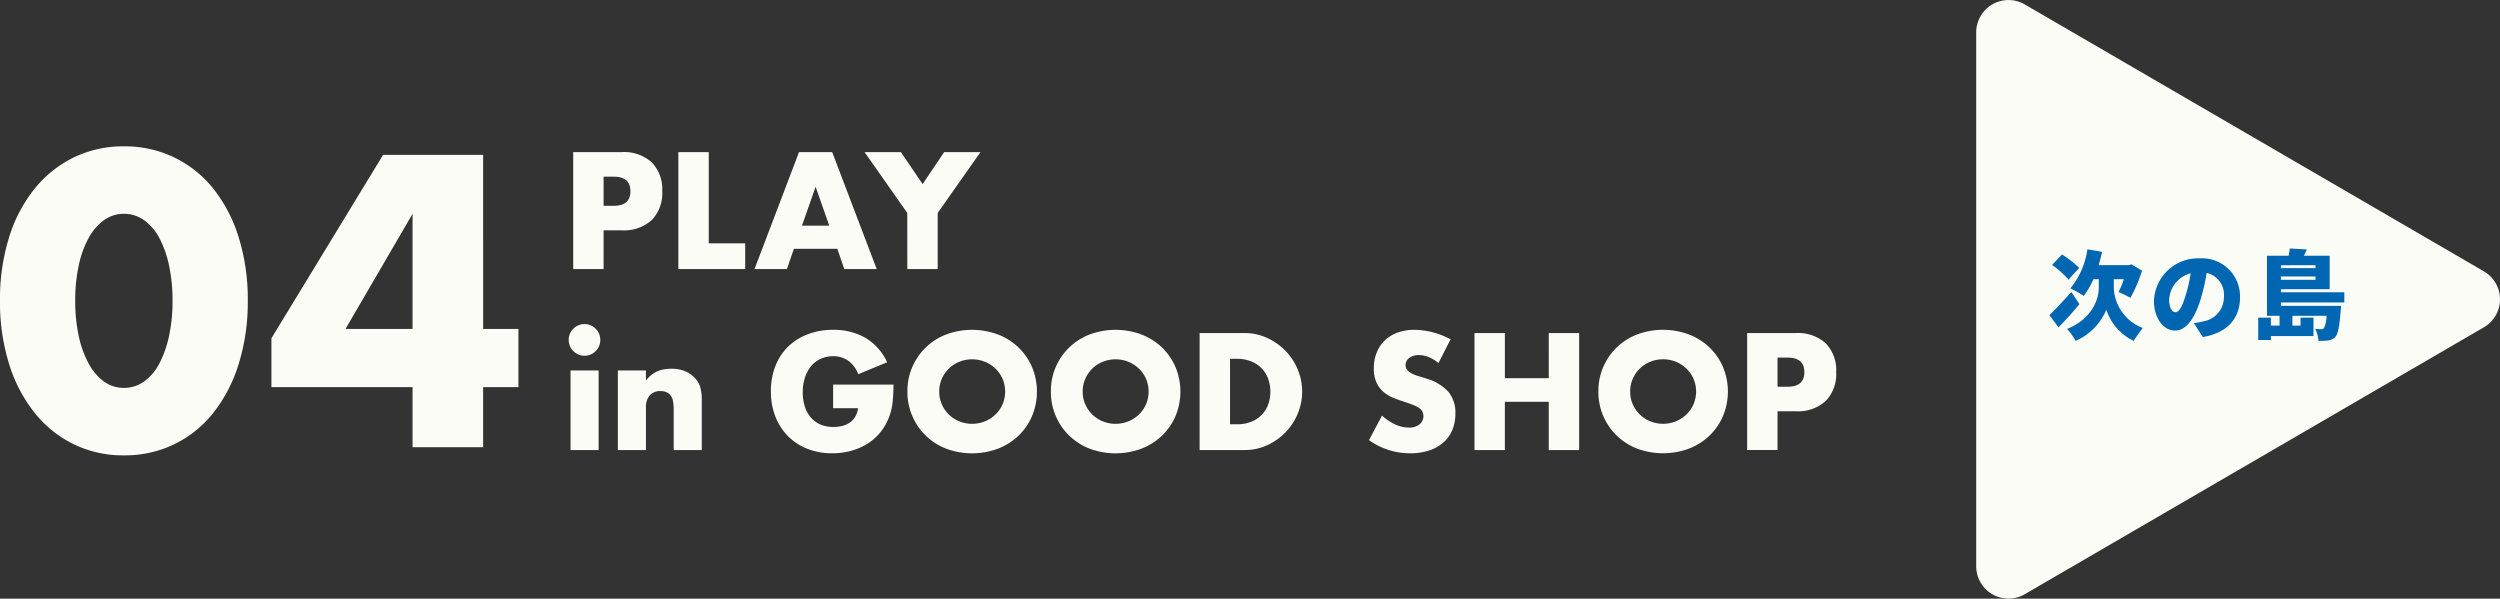
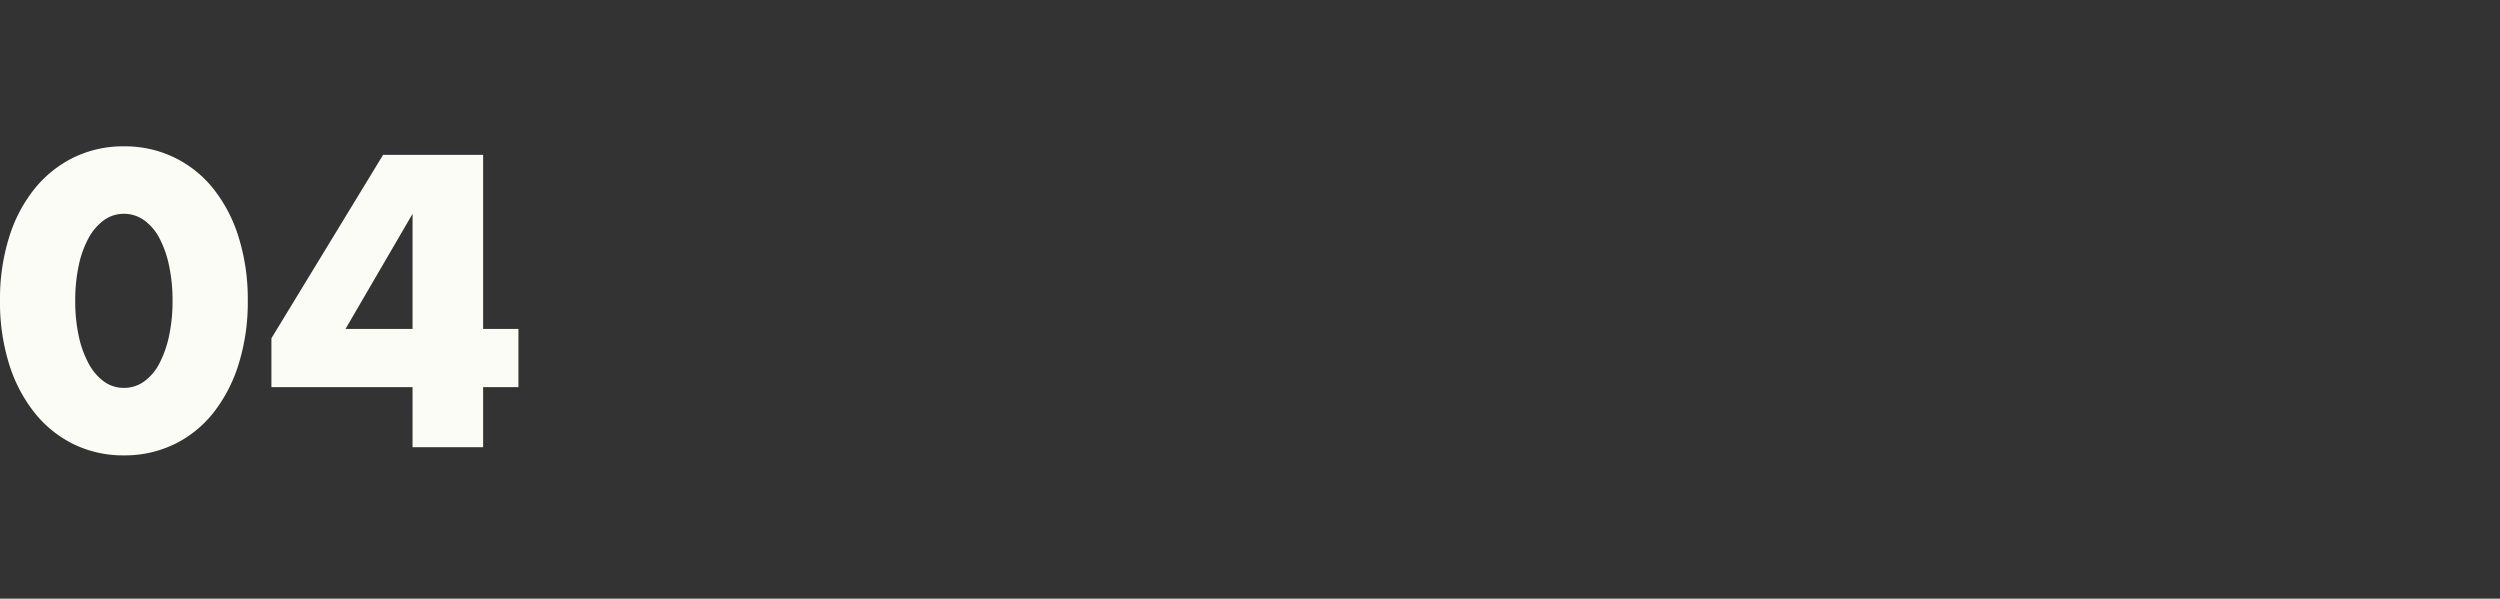
<svg xmlns="http://www.w3.org/2000/svg" width="386.852" height="92.634" viewBox="0 0 386.852 92.634">
  <rect x="0" y="0" width="386.852" height="92.634" fill="#333333" stroke="none" />
  <g id="グループ_678" data-name="グループ 678" transform="translate(-767.2 -832.683)">
-     <path id="パス_29451" data-name="パス 29451" d="M6.6-9.792H8.16q2.592,0,2.592-2.256T8.16-14.3H6.6ZM6.6,0H1.9V-18.1H9.384a6.405,6.405,0,0,1,4.668,1.584,5.958,5.958,0,0,1,1.62,4.464,5.958,5.958,0,0,1-1.62,4.464A6.405,6.405,0,0,1,9.384-6H6.6ZM22.872-18.1V-3.984h5.64V0H18.168V-18.1ZM41.52-6.72l-2.112-6.024L37.3-6.72Zm1.248,3.576h-6.72L34.968,0H29.952L36.84-18.1h5.136L48.864,0H43.848ZM53.592-8.688l-6.6-9.408h5.616l3.36,4.944L59.3-18.1H64.92L58.3-8.688V0h-4.7ZM5.832,15.688V28H1.488V15.688ZM1.2,10.96a2.363,2.363,0,0,1,.192-.948A2.489,2.489,0,0,1,2.7,8.7a2.436,2.436,0,0,1,1.9,0A2.489,2.489,0,0,1,5.9,10.012a2.436,2.436,0,0,1,0,1.9A2.489,2.489,0,0,1,4.6,13.216a2.436,2.436,0,0,1-1.9,0,2.489,2.489,0,0,1-1.308-1.308A2.363,2.363,0,0,1,1.2,10.96Zm7.608,4.728h4.344v1.56a4.755,4.755,0,0,1,1.8-1.452,5.631,5.631,0,0,1,2.136-.372,5.337,5.337,0,0,1,2.22.42,4.427,4.427,0,0,1,1.572,1.188,3.414,3.414,0,0,1,.72,1.392,7.25,7.25,0,0,1,.192,1.752V28H17.448V21.784a6.693,6.693,0,0,0-.132-1.476,1.829,1.829,0,0,0-.468-.9A1.646,1.646,0,0,0,16.2,19a2.413,2.413,0,0,0-.768-.12,2.147,2.147,0,0,0-1.692.66,2.74,2.74,0,0,0-.588,1.884V28H8.808ZM42.12,17.872h9.336a25.935,25.935,0,0,1-.12,2.616,9.272,9.272,0,0,1-.48,2.184,8.716,8.716,0,0,1-1.368,2.508A8,8,0,0,1,47.46,27,9.532,9.532,0,0,1,44.9,28.12a10.963,10.963,0,0,1-2.928.384,10.285,10.285,0,0,1-3.852-.7,8.693,8.693,0,0,1-2.988-1.956,8.859,8.859,0,0,1-1.944-3.024,10.54,10.54,0,0,1-.7-3.9,10.635,10.635,0,0,1,.684-3.876,8.506,8.506,0,0,1,1.944-3.012A8.834,8.834,0,0,1,38.16,10.1a10.772,10.772,0,0,1,3.96-.7,9.817,9.817,0,0,1,4.968,1.224,8.475,8.475,0,0,1,3.384,3.792l-4.464,1.848a4.541,4.541,0,0,0-1.62-2.136,4.066,4.066,0,0,0-2.268-.648,4.554,4.554,0,0,0-1.92.4A4.161,4.161,0,0,0,38.724,15a5.414,5.414,0,0,0-.96,1.764,7.182,7.182,0,0,0-.348,2.3,7.293,7.293,0,0,0,.3,2.136,4.824,4.824,0,0,0,.9,1.7A4.058,4.058,0,0,0,40.1,24.028a5.027,5.027,0,0,0,2.064.4,5.723,5.723,0,0,0,1.344-.156,3.546,3.546,0,0,0,1.164-.5,2.868,2.868,0,0,0,.852-.9,3.6,3.6,0,0,0,.456-1.344H42.12Zm16.416,1.08a4.822,4.822,0,0,0,.408,1.992,4.982,4.982,0,0,0,2.724,2.628,5.328,5.328,0,0,0,3.912,0,5.13,5.13,0,0,0,1.632-1.044,4.943,4.943,0,0,0,1.116-1.584,5.067,5.067,0,0,0,0-3.984,4.943,4.943,0,0,0-1.116-1.584,5.13,5.13,0,0,0-1.632-1.044,5.328,5.328,0,0,0-3.912,0,4.982,4.982,0,0,0-2.724,2.628A4.822,4.822,0,0,0,58.536,18.952Zm-4.92,0a9.325,9.325,0,0,1,5.964-8.82,11.5,11.5,0,0,1,8.076,0,9.537,9.537,0,0,1,3.18,2.028A9.282,9.282,0,0,1,72.912,15.2a9.853,9.853,0,0,1,0,7.512,9.282,9.282,0,0,1-2.076,3.036,9.537,9.537,0,0,1-3.18,2.028,11.5,11.5,0,0,1-8.076,0,9.36,9.36,0,0,1-5.964-8.82Zm27.12,0a4.822,4.822,0,0,0,.408,1.992,4.982,4.982,0,0,0,2.724,2.628,5.328,5.328,0,0,0,3.912,0,5.13,5.13,0,0,0,1.632-1.044,4.943,4.943,0,0,0,1.116-1.584,5.067,5.067,0,0,0,0-3.984,4.943,4.943,0,0,0-1.116-1.584,5.13,5.13,0,0,0-1.632-1.044,5.328,5.328,0,0,0-3.912,0,4.982,4.982,0,0,0-2.724,2.628A4.822,4.822,0,0,0,80.736,18.952Zm-4.92,0a9.325,9.325,0,0,1,5.964-8.82,11.5,11.5,0,0,1,8.076,0,9.537,9.537,0,0,1,3.18,2.028A9.282,9.282,0,0,1,95.112,15.2a9.853,9.853,0,0,1,0,7.512,9.282,9.282,0,0,1-2.076,3.036,9.537,9.537,0,0,1-3.18,2.028,11.5,11.5,0,0,1-8.076,0,9.36,9.36,0,0,1-5.964-8.82Zm27.72,5.064h1.08a5.842,5.842,0,0,0,2.184-.384,4.664,4.664,0,0,0,1.62-1.056,4.522,4.522,0,0,0,1.008-1.6,5.711,5.711,0,0,0,.348-2.028,5.568,5.568,0,0,0-.36-2.016,4.52,4.52,0,0,0-2.64-2.664,5.773,5.773,0,0,0-2.16-.384h-1.08ZM98.832,9.9h6.96a8.21,8.21,0,0,1,3.468.744,9.452,9.452,0,0,1,2.832,1.98A9.185,9.185,0,0,1,114,15.508a8.88,8.88,0,0,1,.012,6.864,9.16,9.16,0,0,1-1.9,2.892,9.345,9.345,0,0,1-2.832,1.992,8.266,8.266,0,0,1-3.492.744h-6.96Zm36.96,4.632a5.809,5.809,0,0,0-1.536-.924,4.079,4.079,0,0,0-1.488-.3,2.414,2.414,0,0,0-1.488.432,1.346,1.346,0,0,0-.576,1.128,1.122,1.122,0,0,0,.288.792,2.51,2.51,0,0,0,.756.54,6.471,6.471,0,0,0,1.056.4q.588.168,1.164.36a7.258,7.258,0,0,1,3.372,2.052,5.062,5.062,0,0,1,1.068,3.348,6.518,6.518,0,0,1-.468,2.52,5.258,5.258,0,0,1-1.368,1.932,6.312,6.312,0,0,1-2.208,1.248,9.2,9.2,0,0,1-2.964.444,10.9,10.9,0,0,1-6.36-2.04l2.016-3.792a8.178,8.178,0,0,0,2.088,1.392,5.019,5.019,0,0,0,2.04.456,2.435,2.435,0,0,0,1.716-.528,1.636,1.636,0,0,0,.42-1.908,1.533,1.533,0,0,0-.48-.552,3.847,3.847,0,0,0-.876-.468q-.54-.216-1.308-.48-.912-.288-1.788-.636a5.626,5.626,0,0,1-1.56-.924,4.294,4.294,0,0,1-1.1-1.452,5.135,5.135,0,0,1-.42-2.22,6.413,6.413,0,0,1,.444-2.436,5.413,5.413,0,0,1,1.248-1.872,5.563,5.563,0,0,1,1.968-1.212,7.439,7.439,0,0,1,2.6-.432,11.4,11.4,0,0,1,2.808.372,12.385,12.385,0,0,1,2.808,1.092Zm10.272,2.352h6.792V9.9h4.7V28h-4.7V20.536h-6.792V28h-4.7V9.9h4.7Zm19.392,2.064a4.822,4.822,0,0,0,.408,1.992,4.982,4.982,0,0,0,2.724,2.628,5.328,5.328,0,0,0,3.912,0,5.13,5.13,0,0,0,1.632-1.044,4.943,4.943,0,0,0,1.116-1.584,5.067,5.067,0,0,0,0-3.984,4.943,4.943,0,0,0-1.116-1.584,5.13,5.13,0,0,0-1.632-1.044,5.328,5.328,0,0,0-3.912,0,4.982,4.982,0,0,0-2.724,2.628A4.822,4.822,0,0,0,165.456,18.952Zm-4.92,0a9.325,9.325,0,0,1,5.964-8.82,11.5,11.5,0,0,1,8.076,0,9.537,9.537,0,0,1,3.18,2.028,9.282,9.282,0,0,1,2.076,3.036,9.853,9.853,0,0,1,0,7.512,9.282,9.282,0,0,1-2.076,3.036,9.537,9.537,0,0,1-3.18,2.028,11.5,11.5,0,0,1-8.076,0,9.36,9.36,0,0,1-5.964-8.82Zm27.72-.744h1.56q2.592,0,2.592-2.256T189.816,13.7h-1.56Zm0,9.792h-4.7V9.9h7.488a6.405,6.405,0,0,1,4.668,1.584,5.958,5.958,0,0,1,1.62,4.464,5.958,5.958,0,0,1-1.62,4.464A6.405,6.405,0,0,1,191.04,22h-2.784Z" transform="translate(854 874.322)" fill="#fcfcf7" />
    <path id="パス_29452" data-name="パス 29452" d="M12.84-22.68a25.513,25.513,0,0,0,.54,5.46,15.882,15.882,0,0,0,1.53,4.26,8.238,8.238,0,0,0,2.37,2.79,5.221,5.221,0,0,0,3.12.99,5.263,5.263,0,0,0,3.09-.99,7.819,7.819,0,0,0,2.37-2.79,16.6,16.6,0,0,0,1.5-4.26,25.513,25.513,0,0,0,.54-5.46,25.626,25.626,0,0,0-.54-5.43,16.077,16.077,0,0,0-1.5-4.26,7.883,7.883,0,0,0-2.37-2.76,5.263,5.263,0,0,0-3.09-.99,5.221,5.221,0,0,0-3.12.99,8.313,8.313,0,0,0-2.37,2.76,15.394,15.394,0,0,0-1.53,4.26A25.626,25.626,0,0,0,12.84-22.68Zm-11.64,0a32.107,32.107,0,0,1,1.41-9.81,22.66,22.66,0,0,1,3.96-7.53,17.864,17.864,0,0,1,6.06-4.83,17.5,17.5,0,0,1,7.77-1.71,17.558,17.558,0,0,1,7.74,1.71,17.49,17.49,0,0,1,6.06,4.83,22.985,22.985,0,0,1,3.93,7.53,32.107,32.107,0,0,1,1.41,9.81,32.107,32.107,0,0,1-1.41,9.81A23.346,23.346,0,0,1,34.2-5.31,17.348,17.348,0,0,1,28.14-.45,17.558,17.558,0,0,1,20.4,1.26,17.5,17.5,0,0,1,12.63-.45,17.715,17.715,0,0,1,6.57-5.31a23.012,23.012,0,0,1-3.96-7.56A32.107,32.107,0,0,1,1.2-22.68ZM65.04-18.3V-36.12L54.66-18.3Zm10.92,0h5.46v9H75.96V0H65.04V-9.3H43.2v-7.56L60.48-45.24H75.96Z" transform="translate(766 901.887)" fill="#fcfcf7" />
-     <path id="パス_29449" data-name="パス 29449" d="M45.677,7.435a5,5,0,0,1,8.645,0L95.632,78.487A5,5,0,0,1,91.309,86H8.691a5,5,0,0,1-4.323-7.513Z" transform="translate(1159 829) rotate(90)" fill="#fcfcf7" />
-     <path id="パス_29450" data-name="パス 29450" d="M4.935-9.855A15.57,15.57,0,0,0,2.28-11.94L.735-10.32a14.346,14.346,0,0,1,2.55,2.265ZM3.72-6.135C2.49-4.755,1.155-3.36.33-2.55l1.4,1.89c1.035-1.05,2.25-2.37,3.24-3.6Zm6.57-1.98h1.56a16.856,16.856,0,0,1-.825,1.995c.51.195,1.395.645,1.845.885A21.323,21.323,0,0,0,14.655-9.45l-1.62-.96-.42.12H7.95c.195-.66.375-1.35.525-2.055l-2.265-.4A12.334,12.334,0,0,1,3.57-6.69,14.516,14.516,0,0,1,5.64-5.52a13.137,13.137,0,0,0,1.5-2.595h.825V-6.78c0,1.86-1.125,4.845-4.905,6.36A10.277,10.277,0,0,1,4.38,1.425,8.985,8.985,0,0,0,9.135-3.4a8.117,8.117,0,0,0,4.23,4.83c.345-.555.99-1.47,1.41-1.995A6.927,6.927,0,0,1,10.29-6.8Zm19.53,2.82a5.881,5.881,0,0,0-6.24-6.045,6.841,6.841,0,0,0-7.08,6.6c0,2.565,1.41,4.575,3.27,4.575,1.77,0,3.12-2.01,4.005-5.01A29.853,29.853,0,0,0,24.66-9.09a3.474,3.474,0,0,1,2.67,3.72,3.8,3.8,0,0,1-3.18,3.78,11.414,11.414,0,0,1-1.47.27L24.06.84C27.96.18,29.82-2.13,29.82-5.295ZM18.855-4.98a4.472,4.472,0,0,1,3.33-4.05,22.266,22.266,0,0,1-.765,3.375C20.88-3.915,20.43-3,19.83-3,19.305-3,18.855-3.675,18.855-4.98Zm22.65-5.295v.45H36.15v-.45ZM36.15-8.025v-.51h5.355v.51Zm9.81,3.51V-6.09H36.15v-.48h7.545v-5.175h-4a8.379,8.379,0,0,0,.465-.975l-2.64-.15c-.03.33-.1.735-.18,1.125H33.99v9.3h1.95V-.93H34.6V-2.16H32.64V1.29H34.6V.69H41.19V-2.16h-2V-.93h-1.26V-2.445h5.28a4.614,4.614,0,0,1-.4,1.9.534.534,0,0,1-.435.165,6.07,6.07,0,0,1-.93-.06,4.54,4.54,0,0,1,.51,1.86,9.22,9.22,0,0,0,1.56-.06A1.732,1.732,0,0,0,44.6.78c.39-.45.615-1.59.795-4.02a7.192,7.192,0,0,0,.06-.75h-9.3v-.525Z" transform="translate(1084 884)" fill="#0066b1" />
  </g>
</svg>